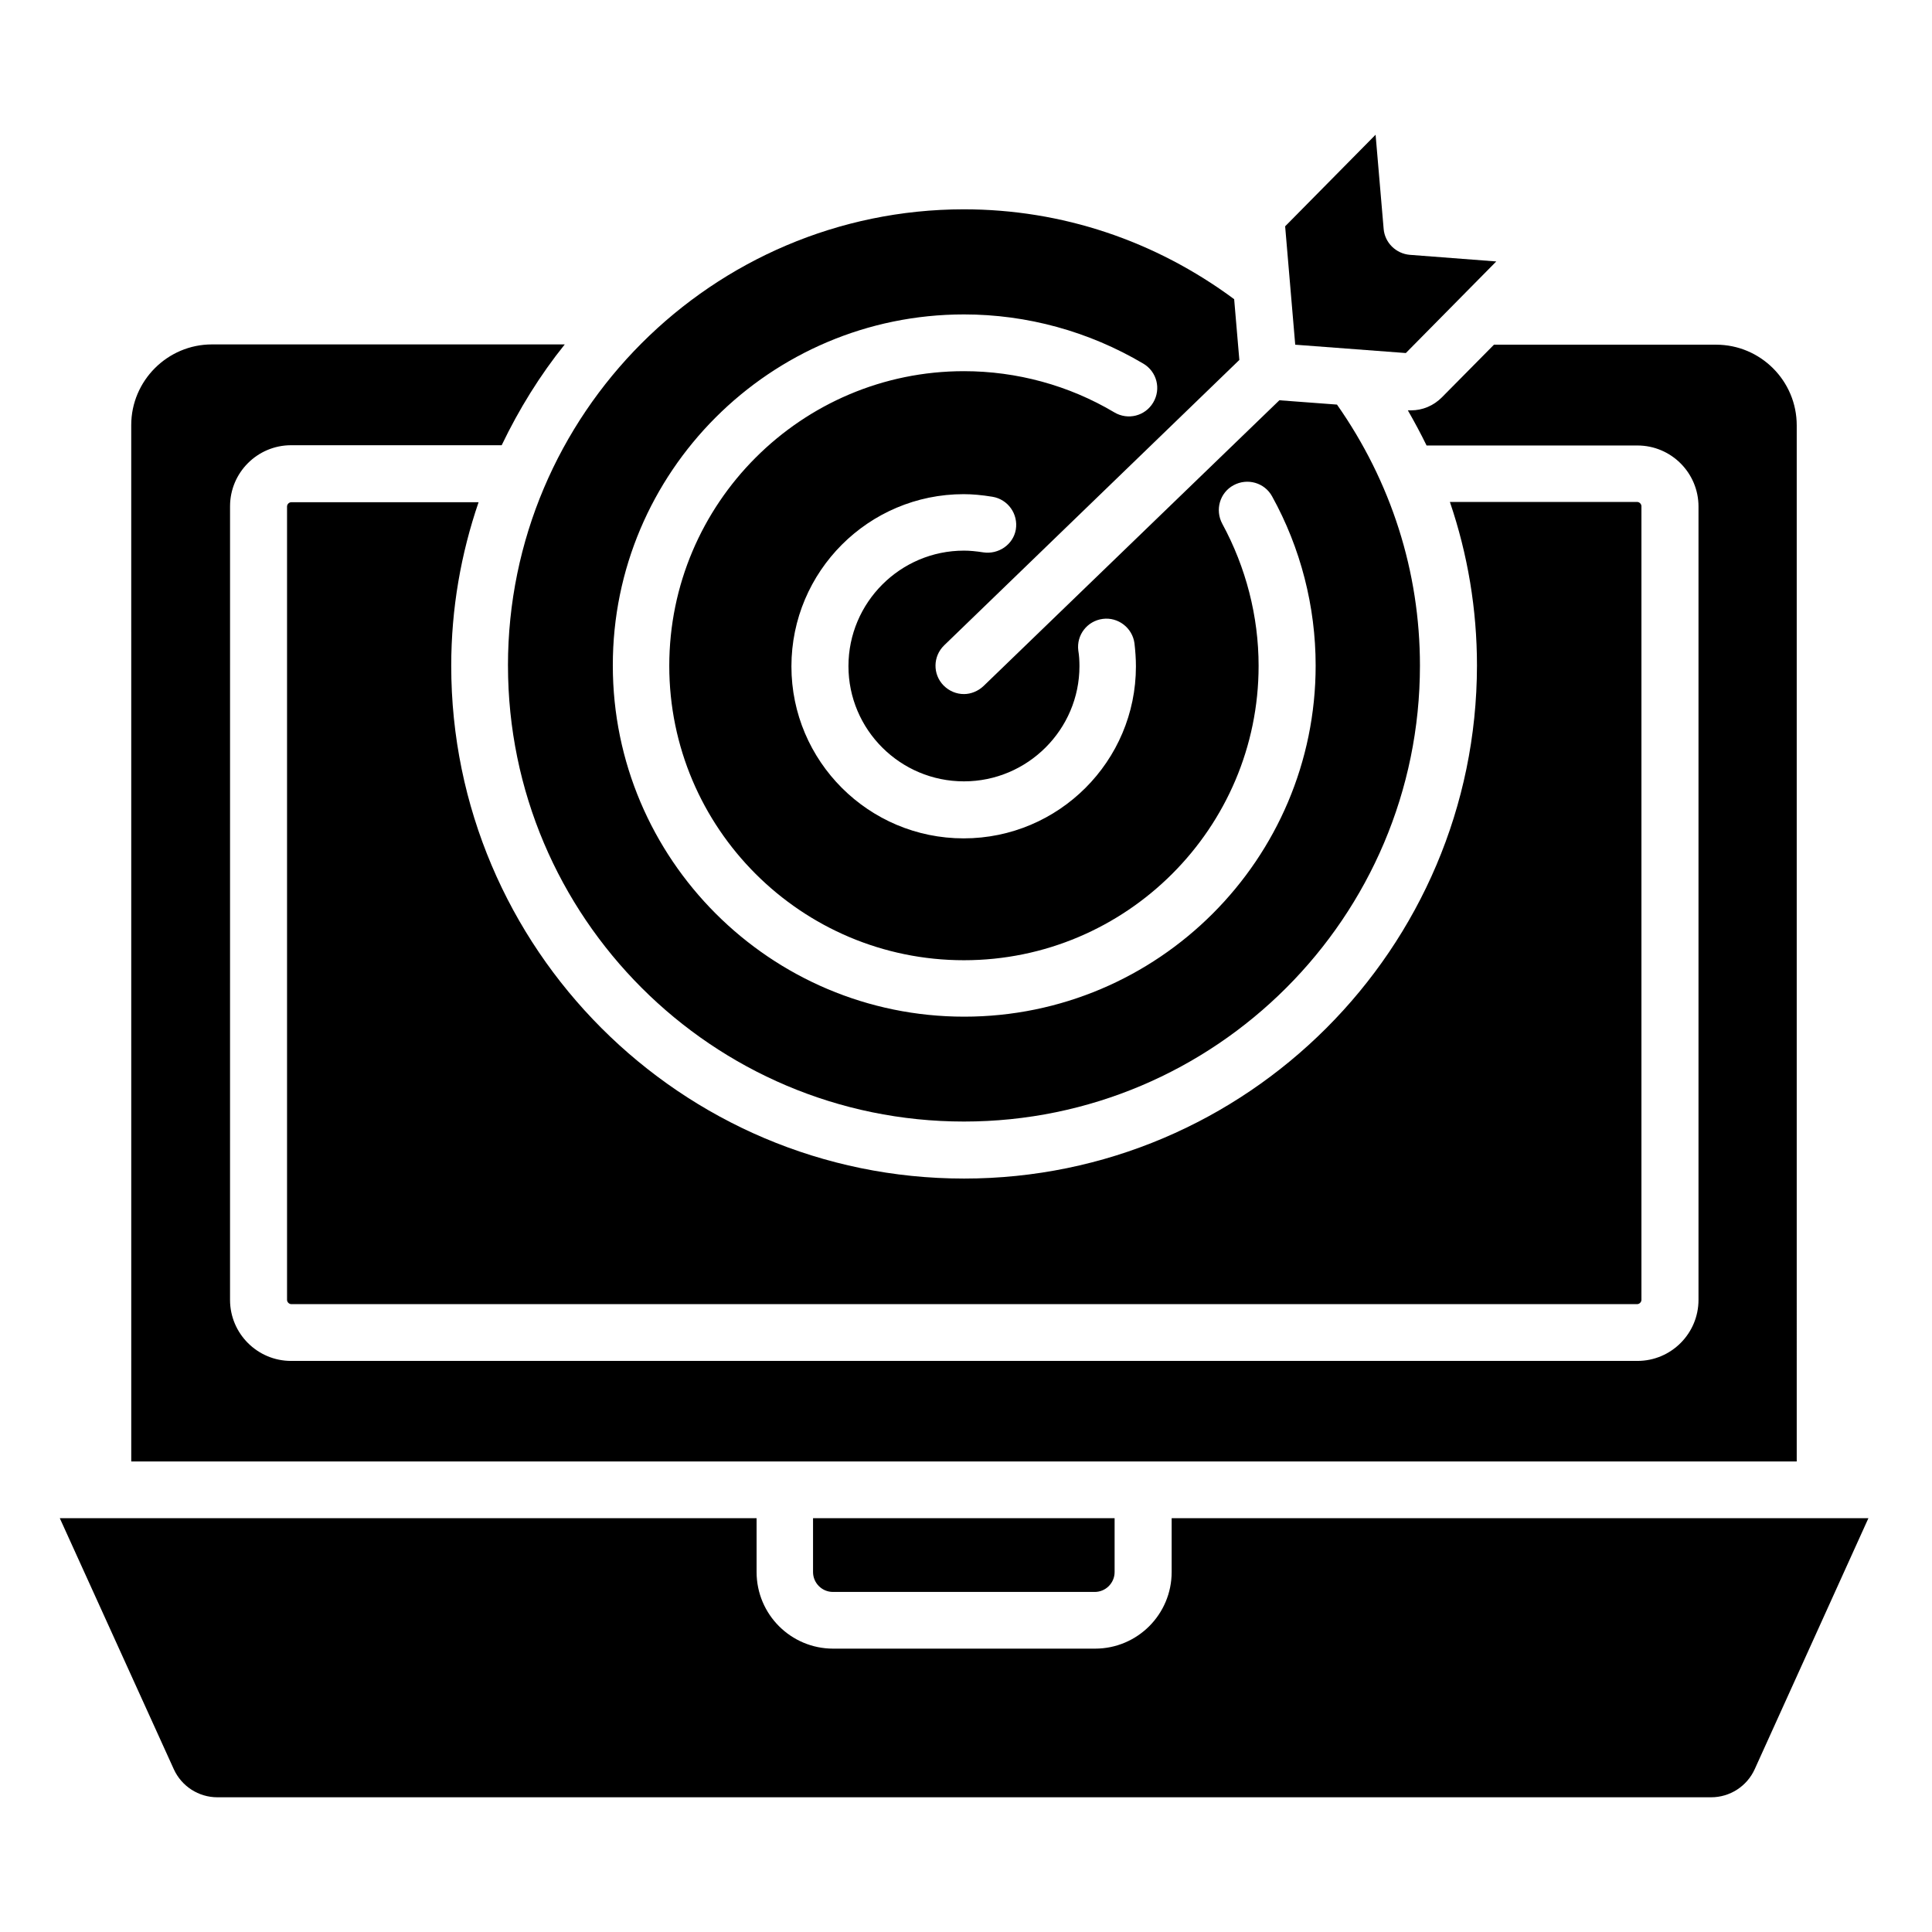
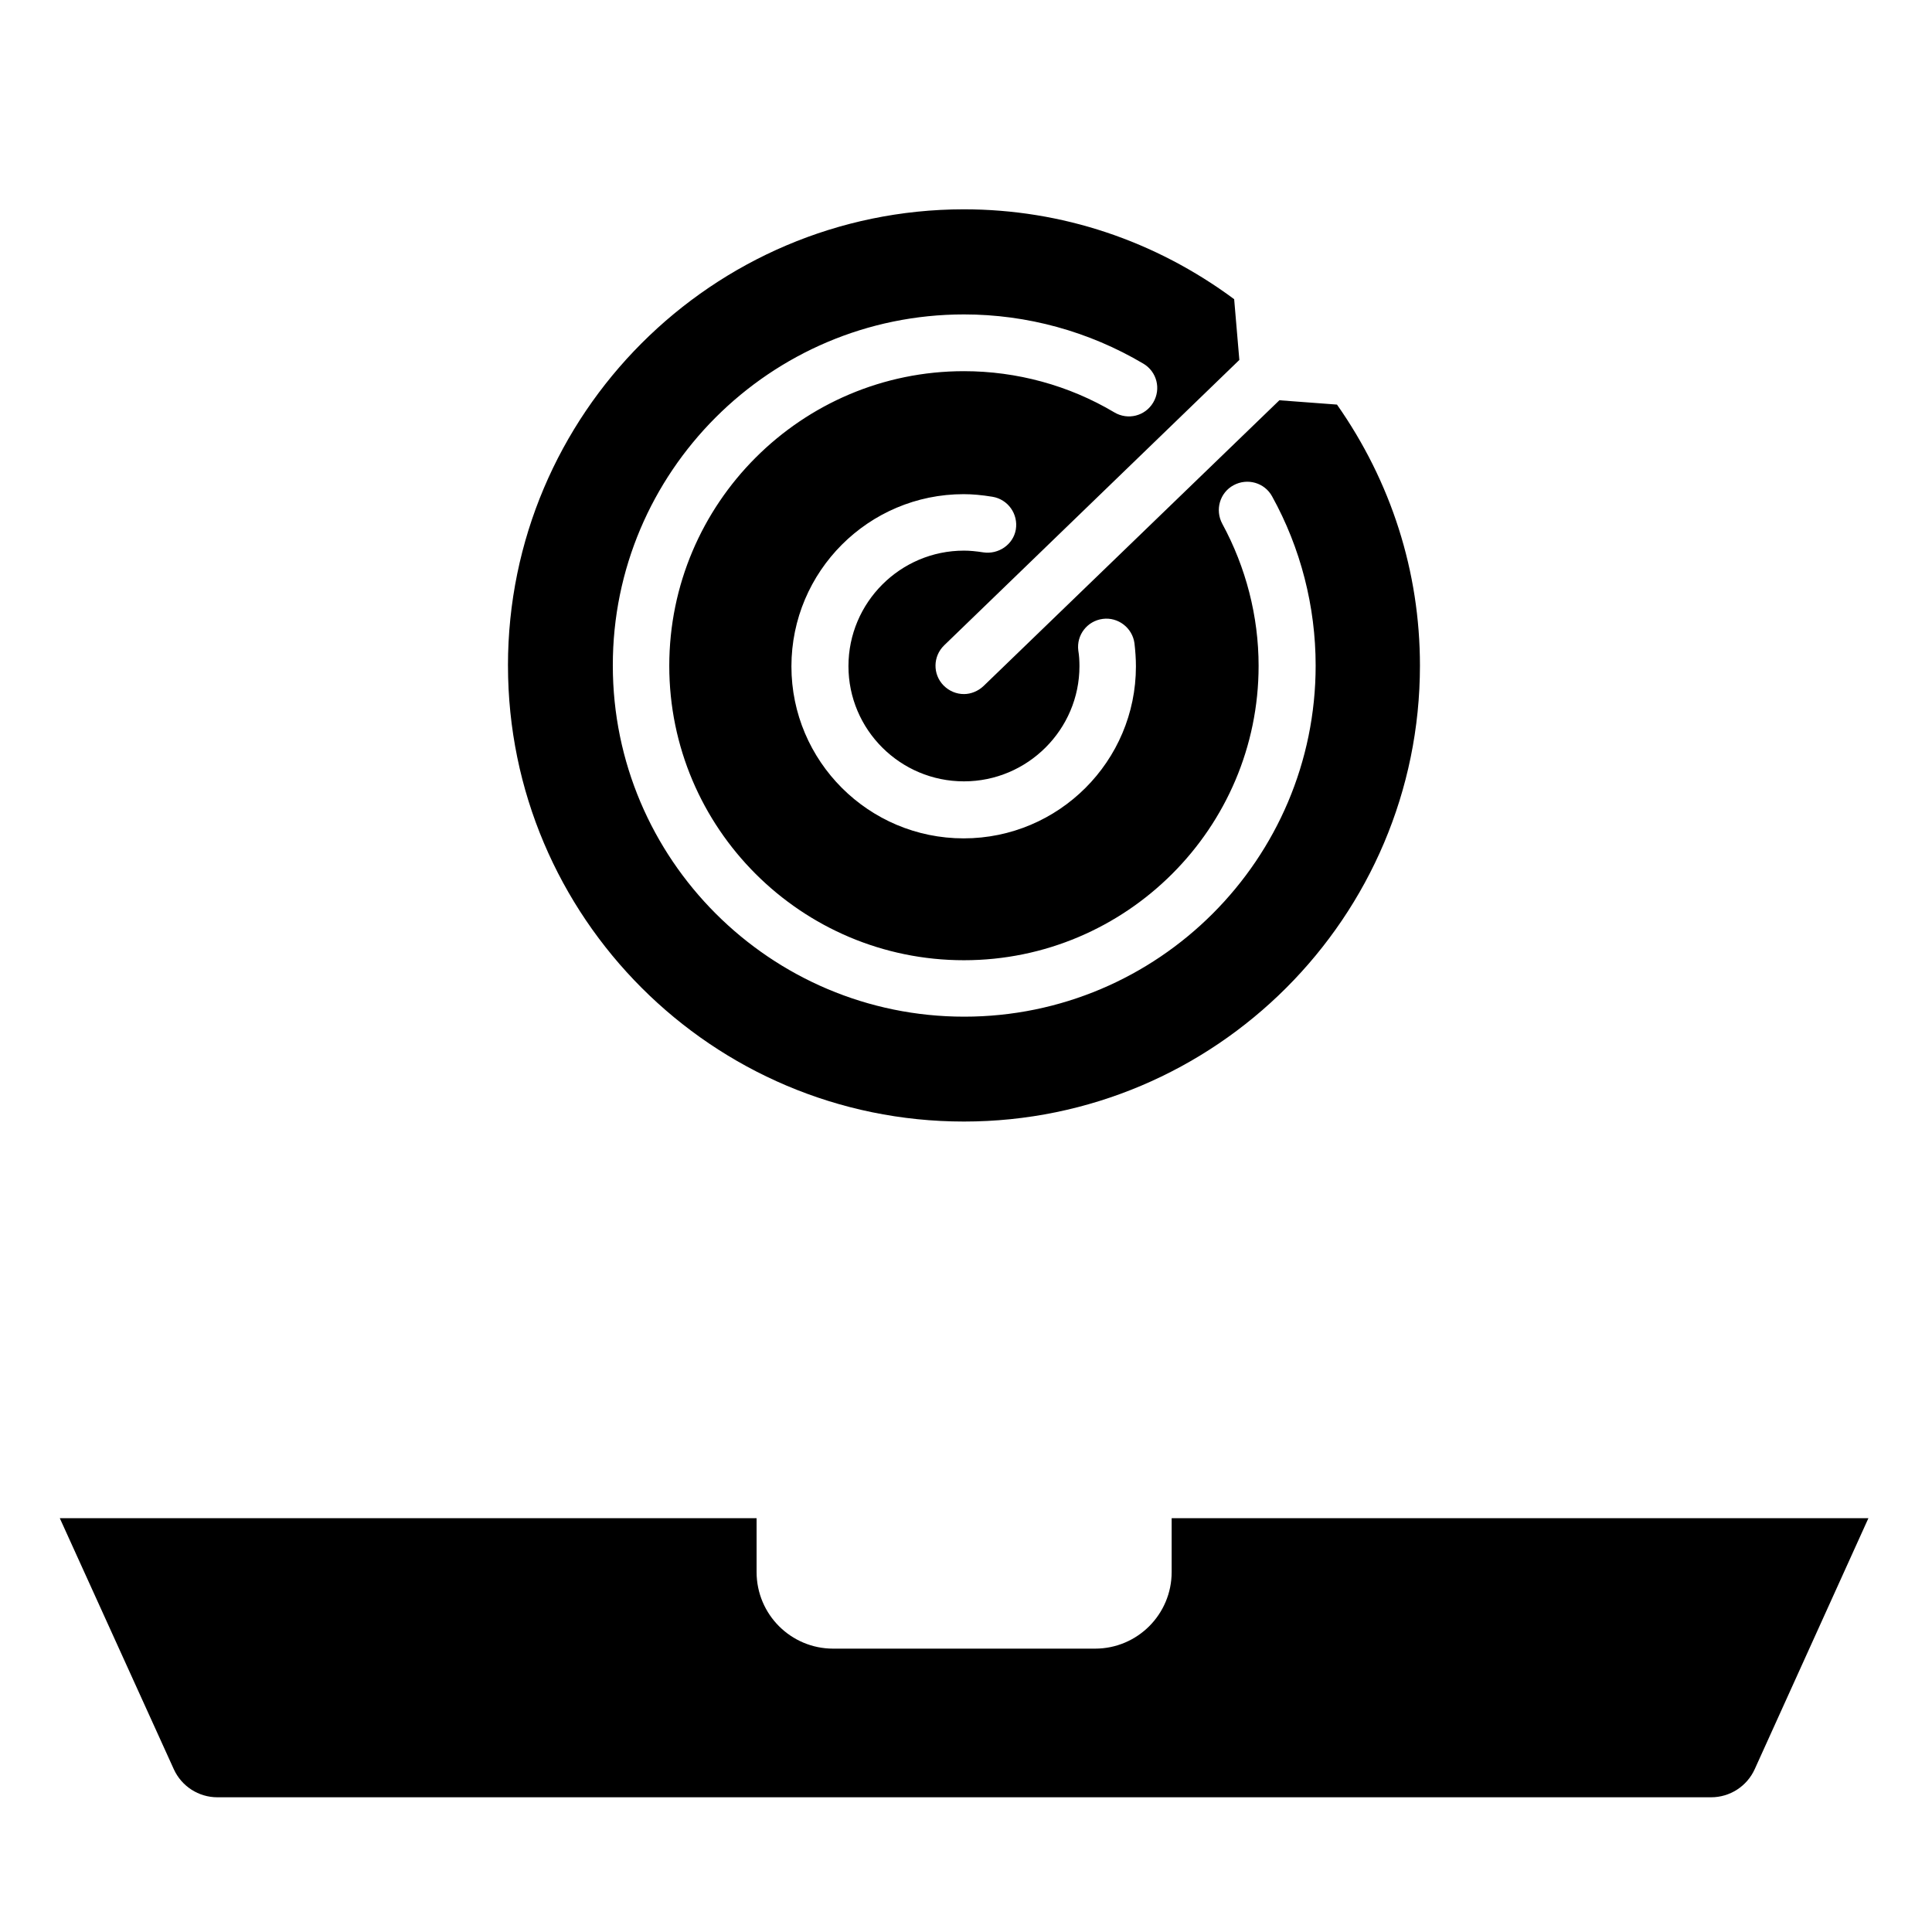
<svg xmlns="http://www.w3.org/2000/svg" fill="#000000" width="800px" height="800px" version="1.1" viewBox="144 144 512 512">
  <g>
-     <path d="m364.73 565.88h69.387c2.902 0 5.266-2.367 5.266-5.266v-14.273l-79.918-0.004v14.273c0 2.902 2.367 5.269 5.266 5.269z" />
-     <path d="m620.15 256.72c0-11.832-9.617-21.375-21.375-21.375h-58.855l-13.816 13.969c-2.215 2.215-5.113 3.434-8.168 3.434h-0.84c1.754 3.055 3.434 6.184 4.961 9.312h55.879c8.93 0 16.184 7.25 16.184 16.184v210.23c0 8.93-7.25 16.184-16.184 16.184h-356.79c-8.93 0-16.184-7.25-16.184-16.184l0.004-210.3c0-8.93 7.25-16.184 16.184-16.184h55.801c4.582-9.543 10.152-18.551 16.719-26.719l-93.516 0.004c-11.754 0-21.375 9.617-21.375 21.375l0.004 274.65h441.37z" />
-     <path d="m516.56 237.56 23.969-24.273-22.902-1.754c-3.664-0.305-6.641-3.207-6.945-6.871l-2.137-24.961-23.969 24.273 2.672 31.375z" />
-     <path d="m399.46 456.33c-74.961 0-135.88-60.992-135.88-135.88 0-15.191 2.594-29.77 7.25-43.359h-49.617c-0.609 0-1.145 0.535-1.145 1.145v210.23c0 0.609 0.535 1.145 1.145 1.145h356.64c0.609 0 1.145-0.535 1.145-1.145v-210.3c0-0.609-0.535-1.145-1.145-1.145h-49.617c4.734 13.895 7.176 28.473 7.176 43.359-0.078 74.961-61.07 135.95-135.95 135.95z" />
    <path d="m278.62 320.38c0 66.641 54.199 120.84 120.84 120.84s120.84-54.199 120.84-120.84c0-24.887-7.633-48.703-21.984-69.16l-15.266-1.145-78.395 75.723c-1.449 1.375-3.359 2.137-5.191 2.137-1.984 0-3.894-0.762-5.418-2.289-2.902-2.977-2.824-7.711 0.152-10.609l78.242-75.648-1.375-16.105c-20.914-15.496-45.648-23.816-71.68-23.816-66.566 0.074-120.77 54.273-120.77 120.91zm125.95-30c-1.984-0.305-3.586-0.457-5.113-0.457-16.871 0-30.609 13.742-30.609 30.609 0 16.871 13.742 30.535 30.609 30.535 16.871 0 30.609-13.742 30.609-30.535 0-1.375-0.078-2.824-0.305-4.121-0.535-4.121 2.367-7.863 6.488-8.398 4.047-0.535 7.863 2.367 8.398 6.488 0.23 1.984 0.383 4.047 0.383 6.106 0 25.113-20.457 45.57-45.648 45.57s-45.648-20.457-45.648-45.57c0-25.191 20.457-45.648 45.648-45.648 2.367 0 4.809 0.23 7.633 0.688 4.121 0.688 6.871 4.582 6.184 8.703-0.691 3.969-4.582 6.641-8.629 6.031zm-5.113-63.055c16.719 0 33.129 4.504 47.555 13.055 3.586 2.137 4.734 6.719 2.594 10.305-2.137 3.586-6.719 4.734-10.305 2.594-12.062-7.176-25.879-10.914-39.848-10.914-43.055 0-78.09 35.039-78.09 78.09 0 43.055 35.039 78.016 78.09 78.016 43.055 0 78.09-35.039 78.09-78.016 0-13.129-3.359-26.105-9.617-37.633-1.984-3.664-0.688-8.246 2.977-10.23 3.664-1.984 8.246-0.688 10.23 2.977 7.559 13.664 11.527 29.16 11.527 44.809 0 51.297-41.754 93.051-93.129 93.051s-93.129-41.754-93.129-93.051c-0.074-51.219 41.68-93.051 93.055-93.051z" />
    <path d="m627.71 546.33h-173.21v14.273c0 11.223-9.082 20.305-20.305 20.305h-69.387c-11.223 0-20.305-9.082-20.305-20.305v-14.273h-184.66l30.23 66.562c2.062 4.504 6.566 7.406 11.527 7.406h395.87c4.961 0 9.465-2.902 11.527-7.406l30.152-66.562z" />
  </g>
</svg>